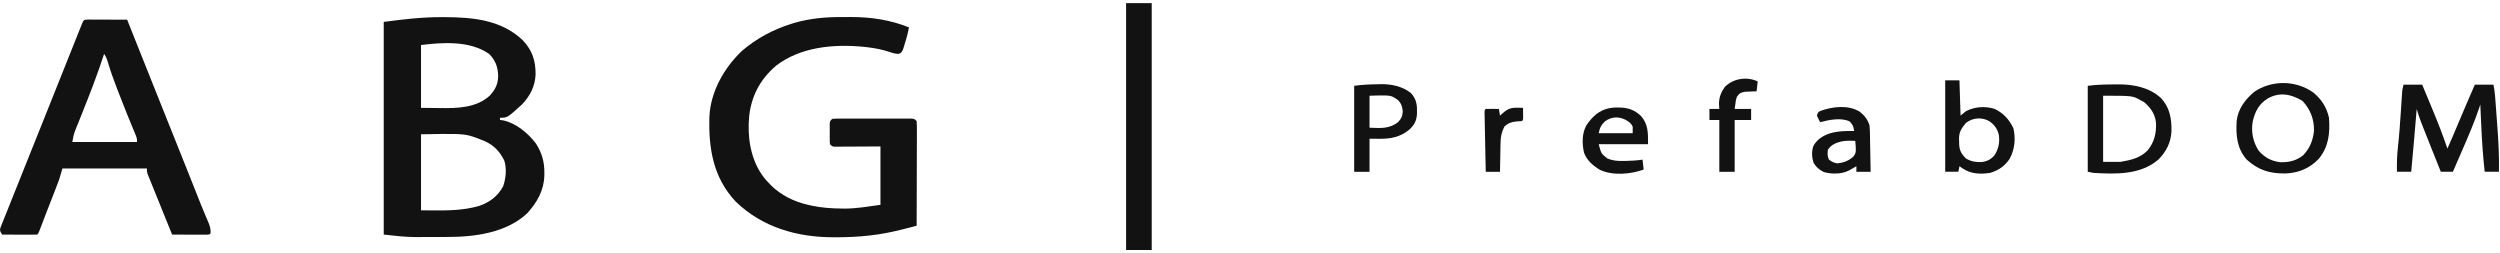
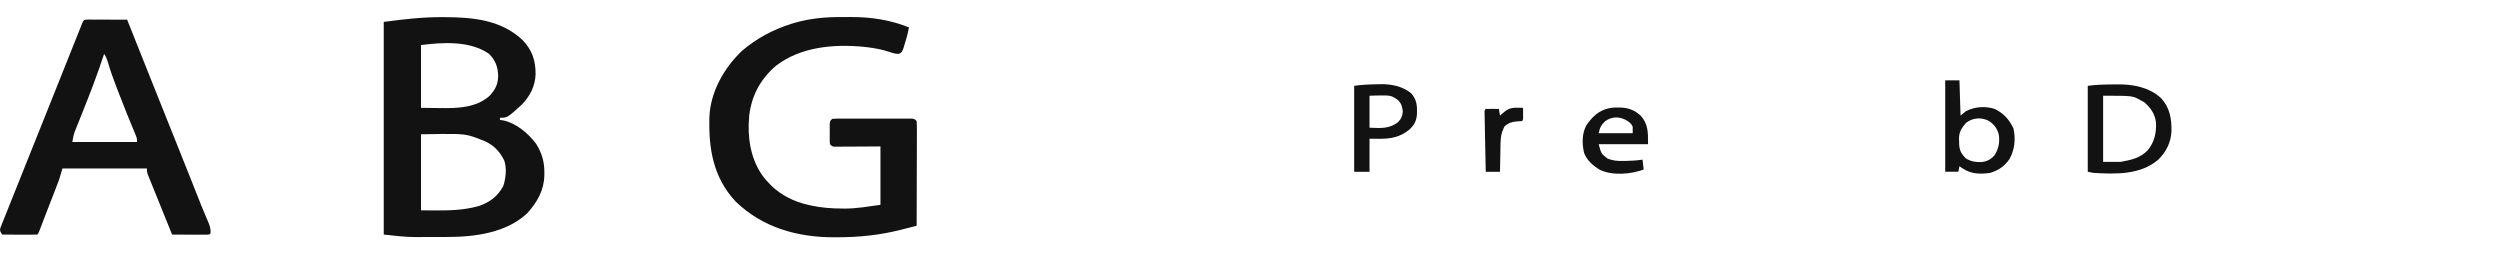
<svg xmlns="http://www.w3.org/2000/svg" width="158" height="16" viewBox="0 0 158 16" fill="none">
  <g clip-path="url(#clip0_427_341)">
    <path d="M53.245 1.078C53.432 1.079 53.619 1.078 53.806 1.076C55.051 1.075 56.286 1.261 57.447 1.732C57.373 2.123 57.272 2.502 57.148 2.881C57.108 3.007 57.108 3.007 57.067 3.136C56.962 3.334 56.962 3.334 56.803 3.405C56.578 3.403 56.412 3.353 56.2 3.277C55.74 3.126 55.293 3.042 54.814 2.985C54.748 2.978 54.681 2.97 54.614 2.962C52.714 2.772 50.596 2.955 49.036 4.161C48.061 5.001 47.505 6.02 47.351 7.304C47.342 7.42 47.335 7.536 47.329 7.652C47.325 7.713 47.322 7.774 47.318 7.837C47.278 9.104 47.58 10.427 48.428 11.397C48.477 11.448 48.526 11.499 48.577 11.552C48.626 11.605 48.676 11.659 48.727 11.714C49.35 12.332 50.215 12.762 51.071 12.945C51.156 12.964 51.24 12.983 51.327 13.003C51.951 13.133 52.566 13.175 53.202 13.18C53.271 13.181 53.339 13.182 53.409 13.183C54.175 13.178 54.869 13.051 55.645 12.945C55.645 11.727 55.645 10.509 55.645 9.254C54.648 9.259 54.648 9.259 53.651 9.266C53.526 9.267 53.401 9.267 53.276 9.267C53.211 9.268 53.146 9.269 53.079 9.269C53.017 9.269 52.955 9.269 52.892 9.27C52.838 9.27 52.784 9.27 52.728 9.27C52.596 9.254 52.596 9.254 52.457 9.114C52.439 8.967 52.439 8.967 52.439 8.786C52.439 8.721 52.439 8.656 52.438 8.589C52.439 8.521 52.44 8.453 52.44 8.383C52.439 8.281 52.439 8.281 52.438 8.177C52.439 8.112 52.439 8.047 52.439 7.98C52.439 7.921 52.439 7.861 52.439 7.8C52.457 7.652 52.457 7.652 52.596 7.513C52.762 7.499 52.92 7.494 53.087 7.495C53.162 7.494 53.162 7.494 53.24 7.494C53.407 7.493 53.574 7.494 53.742 7.494C53.858 7.494 53.974 7.494 54.09 7.494C54.333 7.493 54.576 7.494 54.819 7.494C55.132 7.495 55.444 7.495 55.756 7.494C55.996 7.493 56.236 7.494 56.475 7.494C56.59 7.494 56.705 7.494 56.821 7.494C56.981 7.493 57.142 7.494 57.303 7.495C57.351 7.494 57.399 7.494 57.448 7.494C57.778 7.497 57.778 7.497 57.932 7.652C57.945 7.862 57.95 8.065 57.948 8.275C57.948 8.34 57.948 8.404 57.948 8.471C57.948 8.685 57.947 8.899 57.946 9.113C57.945 9.261 57.945 9.409 57.945 9.557C57.944 9.948 57.943 10.338 57.942 10.729C57.94 11.127 57.94 11.525 57.939 11.923C57.937 12.705 57.935 13.487 57.932 14.268C57.672 14.335 57.412 14.401 57.152 14.467C57.079 14.485 57.007 14.504 56.932 14.523C55.593 14.862 54.315 14.991 52.938 14.995C52.843 14.996 52.843 14.996 52.747 14.996C50.419 15.007 48.191 14.388 46.484 12.728C45.066 11.208 44.775 9.363 44.834 7.373C44.908 5.79 45.765 4.284 46.896 3.212C47.826 2.418 48.857 1.868 50.019 1.505C50.07 1.489 50.122 1.473 50.175 1.456C51.187 1.158 52.196 1.07 53.245 1.078Z" fill="#121212" />
-     <path d="M151.904 5.353C152.293 5.353 152.682 5.353 153.082 5.353C153.243 5.738 153.403 6.123 153.563 6.508C153.617 6.639 153.671 6.769 153.725 6.9C154.069 7.722 154.392 8.547 154.676 9.393C154.894 8.906 155.102 8.414 155.308 7.922C155.669 7.063 156.037 6.207 156.409 5.353C156.797 5.353 157.186 5.353 157.587 5.353C157.636 5.601 157.67 5.823 157.689 6.072C157.695 6.144 157.7 6.217 157.706 6.291C157.712 6.369 157.717 6.447 157.723 6.527C157.729 6.608 157.735 6.69 157.742 6.774C157.754 6.946 157.767 7.119 157.78 7.292C157.799 7.552 157.818 7.811 157.838 8.071C157.907 9.001 157.953 9.923 157.933 10.855C157.636 10.855 157.339 10.855 157.032 10.855C156.926 9.887 156.858 8.921 156.816 7.948C156.81 7.817 156.804 7.685 156.798 7.554C156.783 7.238 156.769 6.923 156.755 6.607C156.722 6.707 156.722 6.707 156.688 6.81C156.39 7.693 156.027 8.543 155.655 9.397C155.593 9.54 155.532 9.682 155.47 9.824C155.321 10.168 155.172 10.512 155.023 10.855C154.771 10.855 154.519 10.855 154.26 10.855C154.087 10.425 153.915 9.994 153.742 9.562C153.684 9.416 153.625 9.27 153.567 9.123C152.941 7.563 152.941 7.563 152.736 6.886C152.732 6.924 152.729 6.963 152.726 7.003C152.622 8.288 152.506 9.572 152.389 10.855C152.092 10.855 151.794 10.855 151.488 10.855C151.477 10.32 151.489 9.809 151.551 9.279C151.634 8.53 151.685 7.781 151.735 7.029C151.752 6.77 151.77 6.511 151.787 6.253C151.791 6.194 151.795 6.136 151.799 6.076C151.802 6.021 151.806 5.967 151.81 5.911C151.813 5.864 151.816 5.816 151.819 5.768C151.835 5.632 151.835 5.632 151.904 5.353Z" fill="#121212" />
    <path d="M27.955 1.083L28.133 1.084C29.897 1.09 31.693 1.262 33.038 2.543C33.639 3.183 33.853 3.823 33.849 4.695C33.823 5.445 33.498 6.071 32.984 6.607C32.063 7.443 32.063 7.443 31.598 7.443V7.582L31.779 7.604C32.612 7.773 33.38 8.419 33.883 9.087C34.244 9.662 34.41 10.23 34.404 10.908L34.403 11.092C34.377 12.04 33.947 12.786 33.322 13.476C32.016 14.707 30.025 14.975 28.308 14.976L28.083 14.977C27.927 14.977 27.77 14.978 27.613 14.978C27.378 14.978 27.142 14.979 26.907 14.98C26.753 14.981 26.6 14.981 26.446 14.981L26.239 14.982C25.563 14.98 24.937 14.898 24.252 14.825V1.384C25.498 1.217 26.699 1.077 27.955 1.083ZM30.42 8.836C30.13 8.721 29.923 8.639 29.709 8.582C29.178 8.44 28.605 8.45 26.608 8.488L26.608 8.488V13.293C26.805 13.293 26.997 13.295 27.186 13.296C28.268 13.305 29.23 13.313 30.281 13.015C30.962 12.775 31.459 12.407 31.806 11.761C31.97 11.263 32.034 10.666 31.875 10.159C31.602 9.59 31.213 9.178 30.635 8.919L30.42 8.836ZM31.485 4.788C31.463 4.222 31.312 3.803 30.905 3.403C29.705 2.565 27.988 2.673 26.608 2.846V6.816L27.765 6.829C28.869 6.847 30.109 6.834 30.97 6.028C31.315 5.64 31.474 5.314 31.485 4.788Z" fill="#121212" />
-     <path d="M147.192 7.443C147.047 6.791 146.729 6.289 146.22 5.862C145.122 5.065 143.58 5.04 142.455 5.813C141.889 6.293 141.433 6.898 141.356 7.658C141.302 8.558 141.377 9.387 141.994 10.089C142.739 10.761 143.449 10.97 144.43 10.963C145.26 10.934 145.962 10.647 146.543 10.04C147.183 9.268 147.26 8.403 147.192 7.443ZM146.243 8.281C146.181 8.882 145.974 9.387 145.552 9.821C145.132 10.156 144.631 10.277 144.102 10.25C143.539 10.177 143.134 9.962 142.757 9.532C142.388 8.983 142.259 8.327 142.373 7.677C142.521 7.045 142.761 6.572 143.32 6.224C144.071 5.801 144.794 5.946 145.511 6.372C146.019 6.91 146.261 7.543 146.243 8.281Z" fill="#121212" />
    <path d="M133.839 5.332C133.698 5.334 133.556 5.336 133.415 5.337C132.915 5.338 132.444 5.361 131.946 5.423V10.855L132.293 10.925C133.703 11.01 135.283 11.062 136.416 10.079C136.91 9.576 137.202 9.01 137.236 8.298C137.252 7.508 137.136 6.813 136.585 6.207C135.834 5.514 134.824 5.324 133.839 5.332ZM135.273 6.328L135.502 6.45C135.92 6.802 136.208 7.213 136.26 7.767C136.287 8.421 136.154 8.978 135.741 9.493C135.263 9.99 134.688 10.11 134.025 10.229H132.917V6.05C134.776 6.05 134.776 6.05 135.273 6.328Z" fill="#121212" />
    <path d="M5.931 1.237C5.817 1.237 5.703 1.236 5.589 1.236C5.293 1.245 5.293 1.245 5.188 1.488L5.093 1.727C5.036 1.868 4.98 2.009 4.923 2.15C4.881 2.255 4.84 2.36 4.798 2.464C4.657 2.815 4.517 3.166 4.377 3.517L4.302 3.704C4.067 4.291 3.833 4.878 3.599 5.465C3.258 6.32 2.917 7.175 2.574 8.029C2.296 8.72 2.019 9.411 1.743 10.103C1.573 10.529 1.403 10.956 1.232 11.382C1.066 11.793 0.901 12.204 0.737 12.617C0.676 12.769 0.615 12.922 0.555 13.075C0.468 13.29 0.381 13.505 0.295 13.72L0.218 13.915L0.143 14.098L0.078 14.266L0.02 14.411C0.008 14.482 0 14.524 0.006 14.565C0.013 14.626 0.048 14.683 0.135 14.825C0.397 14.827 0.658 14.828 0.92 14.829C1.027 14.829 1.133 14.829 1.24 14.83C1.397 14.831 1.555 14.832 1.712 14.832L1.861 14.832C2.026 14.833 2.188 14.832 2.353 14.825C2.422 14.756 2.422 14.756 2.487 14.595C2.637 14.195 2.79 13.795 2.945 13.397C2.987 13.29 3.029 13.183 3.07 13.077C3.134 12.912 3.198 12.748 3.262 12.584C3.327 12.418 3.392 12.253 3.457 12.087L3.518 11.928C3.595 11.734 3.668 11.539 3.739 11.343L3.947 10.647H9.283C9.283 10.855 9.283 10.855 9.343 11.031L9.429 11.244C9.479 11.367 9.528 11.49 9.578 11.613C9.614 11.701 9.649 11.789 9.685 11.877C9.778 12.107 9.871 12.337 9.964 12.567C10.061 12.806 10.157 13.045 10.253 13.283C10.461 13.798 10.669 14.312 10.877 14.825C11.155 14.827 11.433 14.828 11.711 14.829C11.824 14.829 11.937 14.829 12.051 14.83C12.218 14.831 12.385 14.832 12.553 14.832L12.711 14.832C12.81 14.833 12.91 14.833 13.009 14.833C13.233 14.825 13.233 14.825 13.302 14.756C13.337 14.476 13.259 14.266 13.151 14.01C13.107 13.907 13.063 13.804 13.019 13.701L12.951 13.54C12.869 13.347 12.788 13.154 12.71 12.959C12.66 12.832 12.609 12.704 12.559 12.577L12.506 12.444C12.406 12.193 12.307 11.942 12.207 11.691L12.14 11.521C11.836 10.757 11.53 9.993 11.225 9.229L11.13 8.991C10.902 8.423 10.675 7.854 10.447 7.286C10.185 6.63 9.923 5.975 9.661 5.32L9.566 5.082C9.072 3.848 8.579 2.613 8.088 1.377L8.036 1.244C7.716 1.243 7.397 1.242 7.078 1.241C6.948 1.241 6.818 1.24 6.688 1.24C6.496 1.239 6.304 1.238 6.112 1.238L5.931 1.237ZM6.845 4.02C6.989 4.504 7.159 4.974 7.338 5.445L7.436 5.703C7.621 6.19 7.812 6.674 8.008 7.157L8.071 7.311C8.173 7.56 8.275 7.809 8.378 8.058L8.489 8.329L8.589 8.57C8.659 8.766 8.659 8.766 8.659 8.975H4.57C4.619 8.685 4.654 8.492 4.759 8.232L4.832 8.046L4.913 7.849C4.969 7.707 5.026 7.565 5.083 7.423L5.172 7.2C5.676 5.945 6.166 4.691 6.58 3.403C6.721 3.615 6.775 3.777 6.845 4.02Z" fill="#121212" />
-     <path d="M111.086 5.144C111.063 5.351 111.041 5.558 111.017 5.771C110.917 5.774 110.917 5.774 110.815 5.777C110.727 5.781 110.639 5.785 110.549 5.789C110.419 5.794 110.419 5.794 110.286 5.799C110.012 5.847 109.928 5.893 109.77 6.12C109.707 6.314 109.707 6.314 109.683 6.52C109.666 6.641 109.649 6.761 109.631 6.886C109.974 6.886 110.317 6.886 110.671 6.886C110.671 7.116 110.671 7.345 110.671 7.582C110.328 7.582 109.984 7.582 109.631 7.582C109.631 8.662 109.631 9.743 109.631 10.856C109.311 10.856 108.991 10.856 108.661 10.856C108.661 9.775 108.661 8.695 108.661 7.582C108.455 7.582 108.249 7.582 108.037 7.582C108.037 7.352 108.037 7.122 108.037 6.886C108.243 6.886 108.449 6.886 108.661 6.886C108.654 6.785 108.647 6.685 108.639 6.581C108.64 6.156 108.764 5.839 109.007 5.493C109.548 4.953 110.398 4.825 111.086 5.144Z" fill="#121212" />
-     <path d="M71.169 0.2C71.704 0.2 72.238 0.2 72.789 0.2C72.789 5.348 72.789 10.496 72.789 15.8C72.254 15.8 71.72 15.8 71.169 15.8C71.169 10.652 71.169 5.504 71.169 0.2Z" fill="#121212" />
    <path d="M123.837 5.075H122.937V10.855H123.768L123.837 10.507L124.045 10.647C124.568 11.004 125.166 11.017 125.778 10.925C126.303 10.77 126.692 10.503 127.002 10.048C127.333 9.448 127.398 8.781 127.25 8.113C126.986 7.554 126.618 7.149 126.061 6.882C125.464 6.697 124.807 6.737 124.253 7.025L123.907 7.304L123.837 5.075ZM126.332 8.557C126.387 9.027 126.307 9.41 126.055 9.811C125.813 10.084 125.575 10.208 125.216 10.243C124.847 10.251 124.58 10.209 124.253 10.02C123.952 9.726 123.827 9.497 123.818 9.075L123.816 8.923L123.81 8.774C123.804 8.337 123.97 8.111 124.24 7.774C124.665 7.432 125.262 7.391 125.726 7.66C126.054 7.889 126.253 8.162 126.332 8.557Z" fill="#121212" />
    <path d="M95.892 6.807C95.96 6.809 96.028 6.81 96.098 6.811C96.176 6.814 96.176 6.814 96.255 6.816C96.257 6.942 96.259 7.069 96.26 7.195C96.261 7.265 96.261 7.335 96.262 7.408C96.255 7.582 96.255 7.582 96.186 7.652C96.078 7.661 95.97 7.668 95.861 7.674C95.53 7.705 95.328 7.767 95.077 8C94.894 8.355 94.838 8.653 94.834 9.053C94.833 9.105 94.832 9.157 94.83 9.21C94.826 9.374 94.824 9.538 94.822 9.702C94.82 9.814 94.817 9.926 94.815 10.038C94.809 10.31 94.804 10.583 94.8 10.856C94.503 10.856 94.206 10.856 93.899 10.856C93.889 10.348 93.878 9.841 93.868 9.334C93.864 9.098 93.859 8.863 93.854 8.627C93.849 8.356 93.843 8.086 93.838 7.815C93.836 7.73 93.835 7.645 93.833 7.558C93.831 7.441 93.831 7.441 93.828 7.321C93.827 7.252 93.826 7.183 93.824 7.112C93.83 6.955 93.83 6.955 93.899 6.886C94.039 6.881 94.179 6.88 94.319 6.881C94.434 6.882 94.434 6.882 94.551 6.883C94.611 6.884 94.67 6.885 94.731 6.886C94.754 7.024 94.777 7.162 94.8 7.304C94.863 7.249 94.926 7.194 94.991 7.138C95.286 6.882 95.497 6.798 95.892 6.807Z" fill="#121212" />
    <path d="M87.264 5.319L87.013 5.327C86.527 5.333 86.067 5.354 85.584 5.423V10.856H86.554V8.766L87.156 8.771C87.895 8.778 88.487 8.672 89.075 8.187C89.393 7.884 89.518 7.645 89.553 7.21C89.568 6.664 89.545 6.287 89.162 5.871C88.607 5.447 87.946 5.313 87.264 5.319ZM88.02 6.116C88.124 6.162 88.219 6.23 88.356 6.329C88.567 6.547 88.626 6.743 88.655 7.047C88.628 7.366 88.572 7.484 88.356 7.721C87.83 8.128 87.303 8.104 86.685 8.076C86.642 8.074 86.598 8.072 86.554 8.07V6.05C87.495 6.02 87.782 6.011 88.02 6.116Z" fill="#121212" />
-     <path d="M118.154 7.93C118.04 7.557 117.84 7.298 117.536 7.06C116.8 6.609 115.82 6.734 115.042 7.013C114.897 7.095 114.897 7.095 114.828 7.304C114.928 7.526 114.928 7.526 115.036 7.721C115.608 7.573 116.342 7.419 116.896 7.672C117.119 7.93 117.119 7.93 117.184 8.279C116.641 8.271 116.152 8.279 115.629 8.435C115.182 8.593 114.817 8.818 114.596 9.251C114.487 9.594 114.508 9.961 114.62 10.298C114.793 10.57 114.983 10.74 115.27 10.875C115.762 11.011 116.402 11.013 116.856 10.773L117.024 10.677L117.194 10.581L117.323 10.507V10.856H118.224C118.218 10.515 118.213 10.174 118.206 9.833C118.203 9.693 118.2 9.554 118.198 9.415C118.195 9.21 118.191 9.005 118.187 8.8L118.183 8.604C118.18 8.379 118.177 8.155 118.154 7.93ZM117.25 9.708C117.223 9.773 117.179 9.83 117.115 9.915C116.807 10.173 116.527 10.278 116.132 10.325C115.904 10.294 115.774 10.226 115.59 10.089C115.482 9.871 115.497 9.704 115.521 9.463C115.741 9.139 116.009 9.037 116.372 8.94C116.667 8.886 116.955 8.888 117.254 8.905C117.294 9.41 117.307 9.574 117.25 9.708Z" fill="#121212" />
    <path d="M102.356 6.795L102.207 6.794C101.31 6.787 100.74 7.197 100.253 7.93C99.975 8.453 99.984 9.081 100.109 9.65C100.295 10.148 100.684 10.476 101.13 10.743C101.954 11.114 103.05 11.011 103.879 10.716L103.81 10.089C103.453 10.142 103.101 10.166 102.741 10.171L102.584 10.172C102.229 10.178 101.925 10.157 101.592 10.02C101.195 9.708 101.195 9.708 101.038 9.114H104.156C104.156 9.085 104.156 9.056 104.156 9.027C104.157 8.353 104.158 7.841 103.703 7.321C103.292 6.944 102.909 6.808 102.356 6.795ZM103.186 8V8.418H101.038C101.108 8.066 101.201 7.89 101.454 7.652C101.872 7.371 102.276 7.356 102.723 7.565C102.93 7.682 103.082 7.778 103.186 8Z" fill="#121212" />
  </g>
  <defs>
    <clipPath id="clip0_427_341">
      <rect width="158" height="16" fill="white" />
    </clipPath>
  </defs>
</svg>